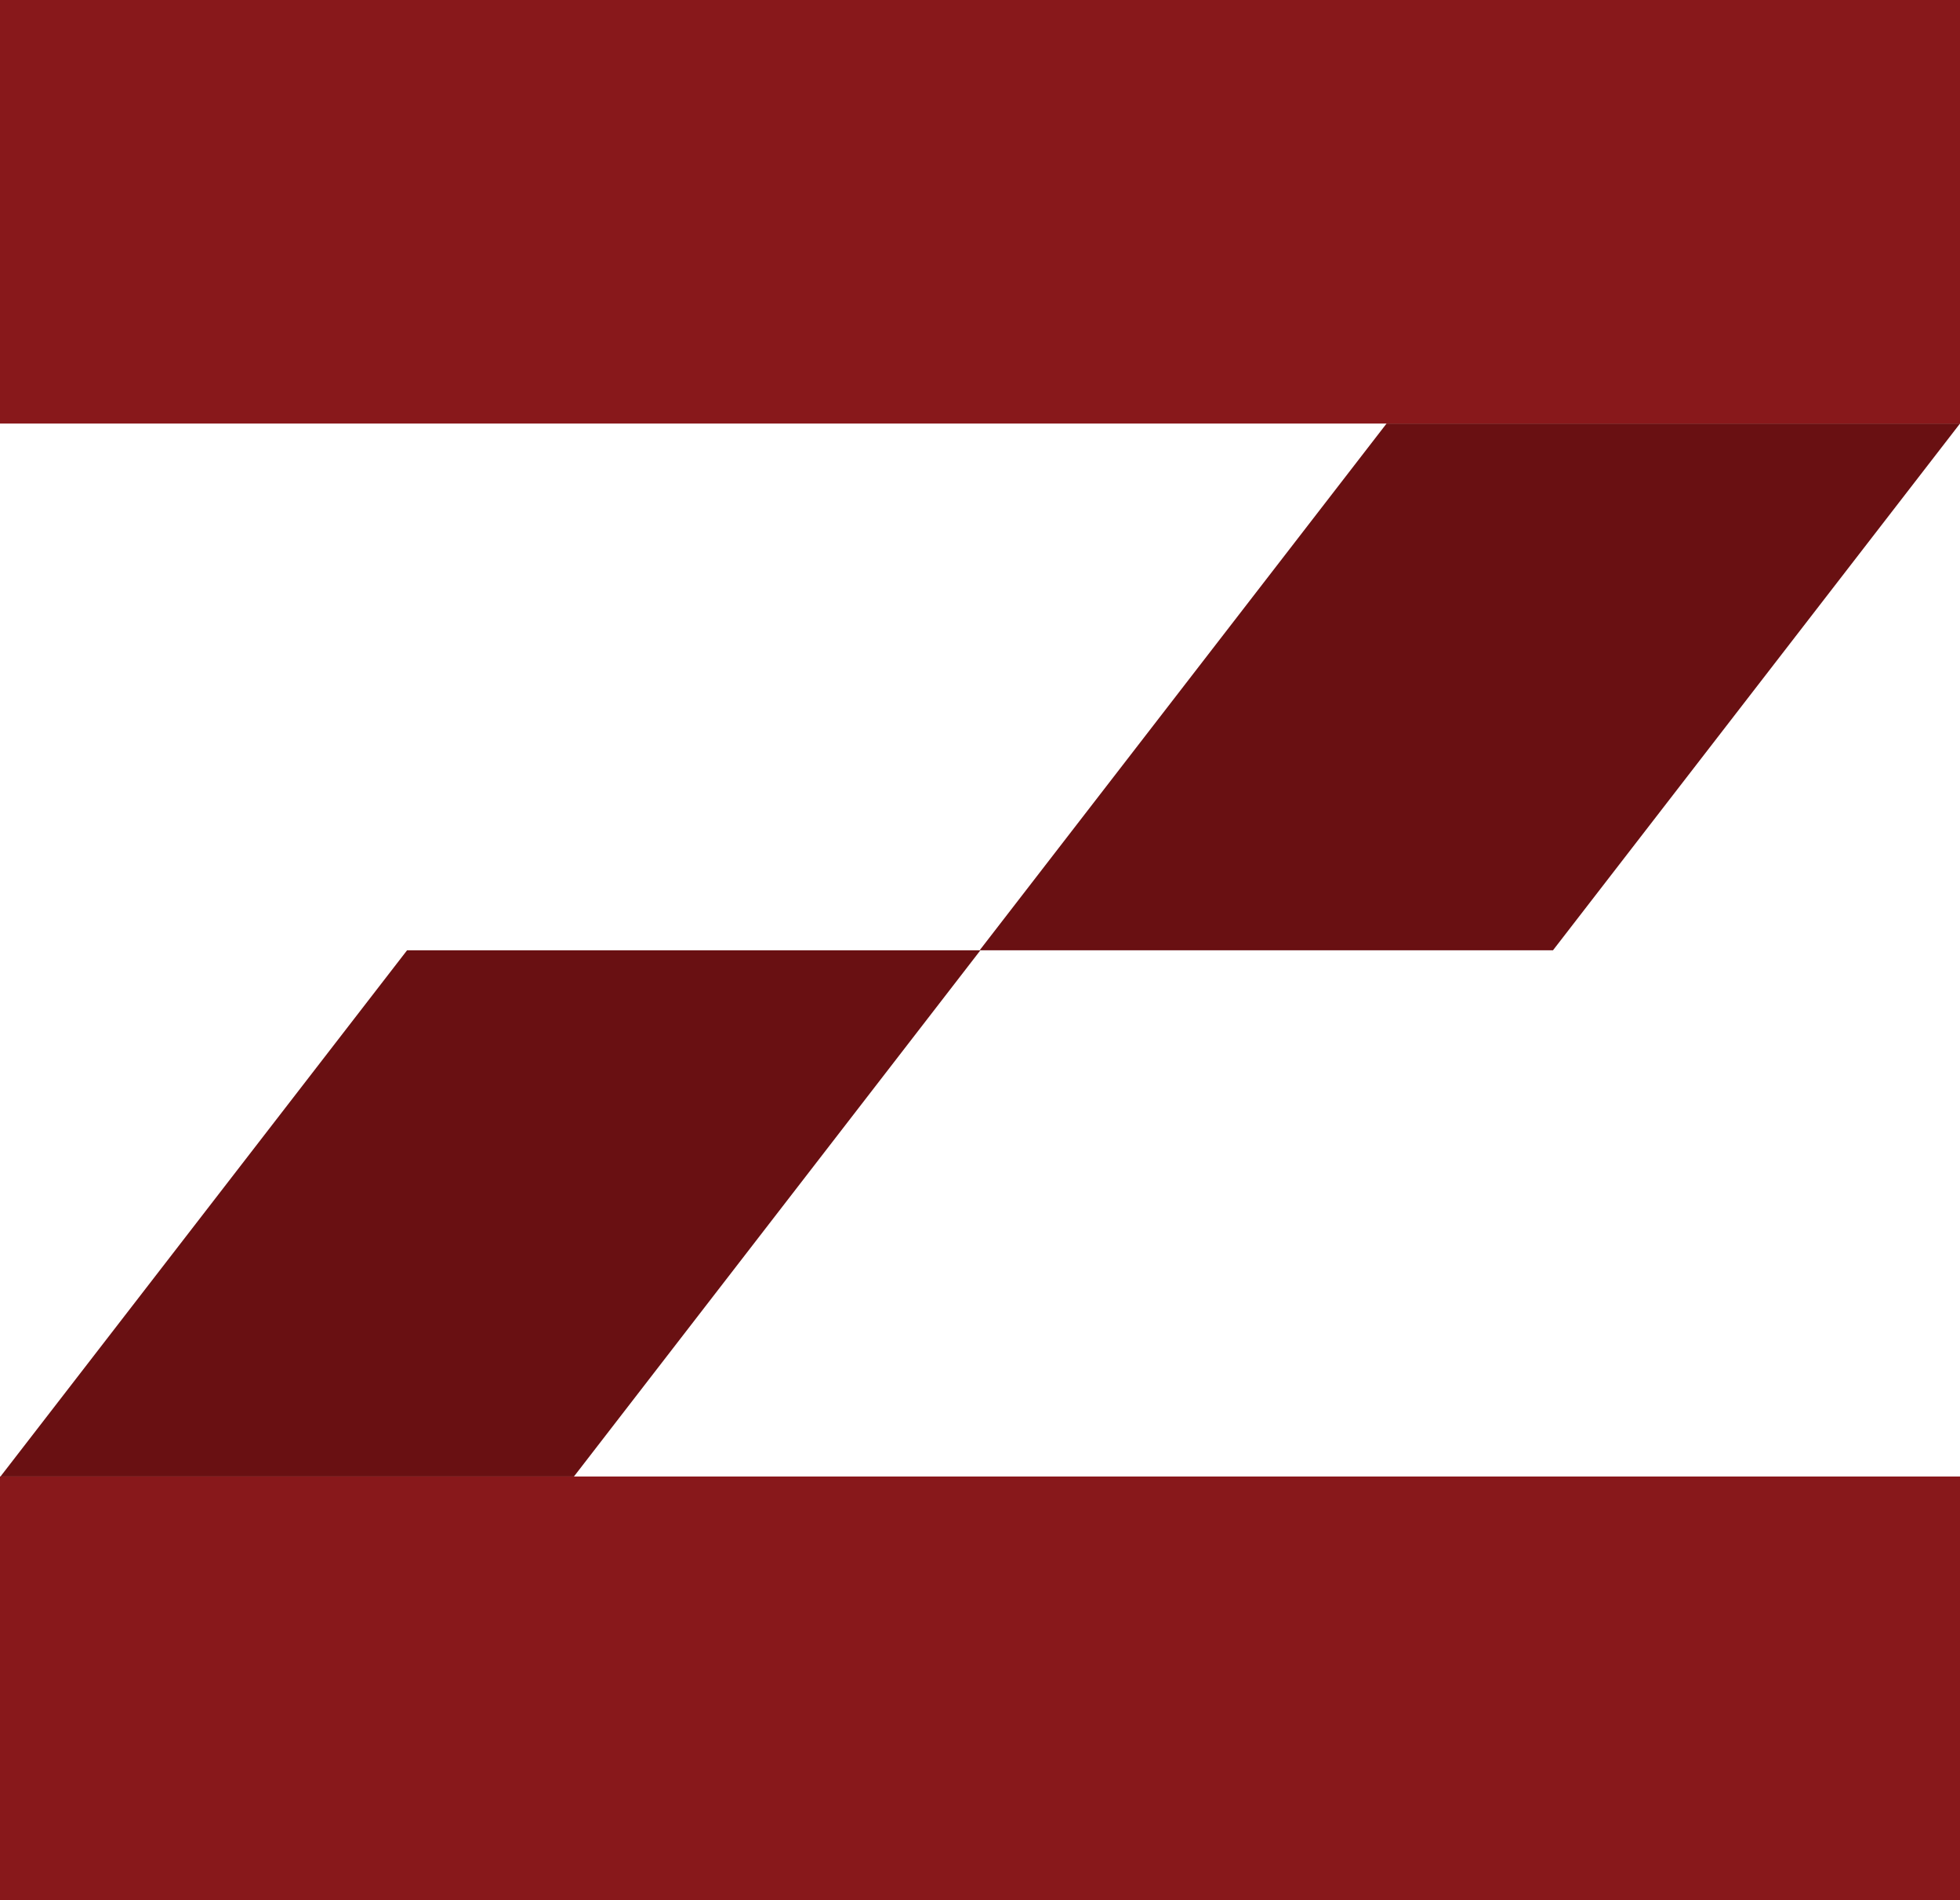
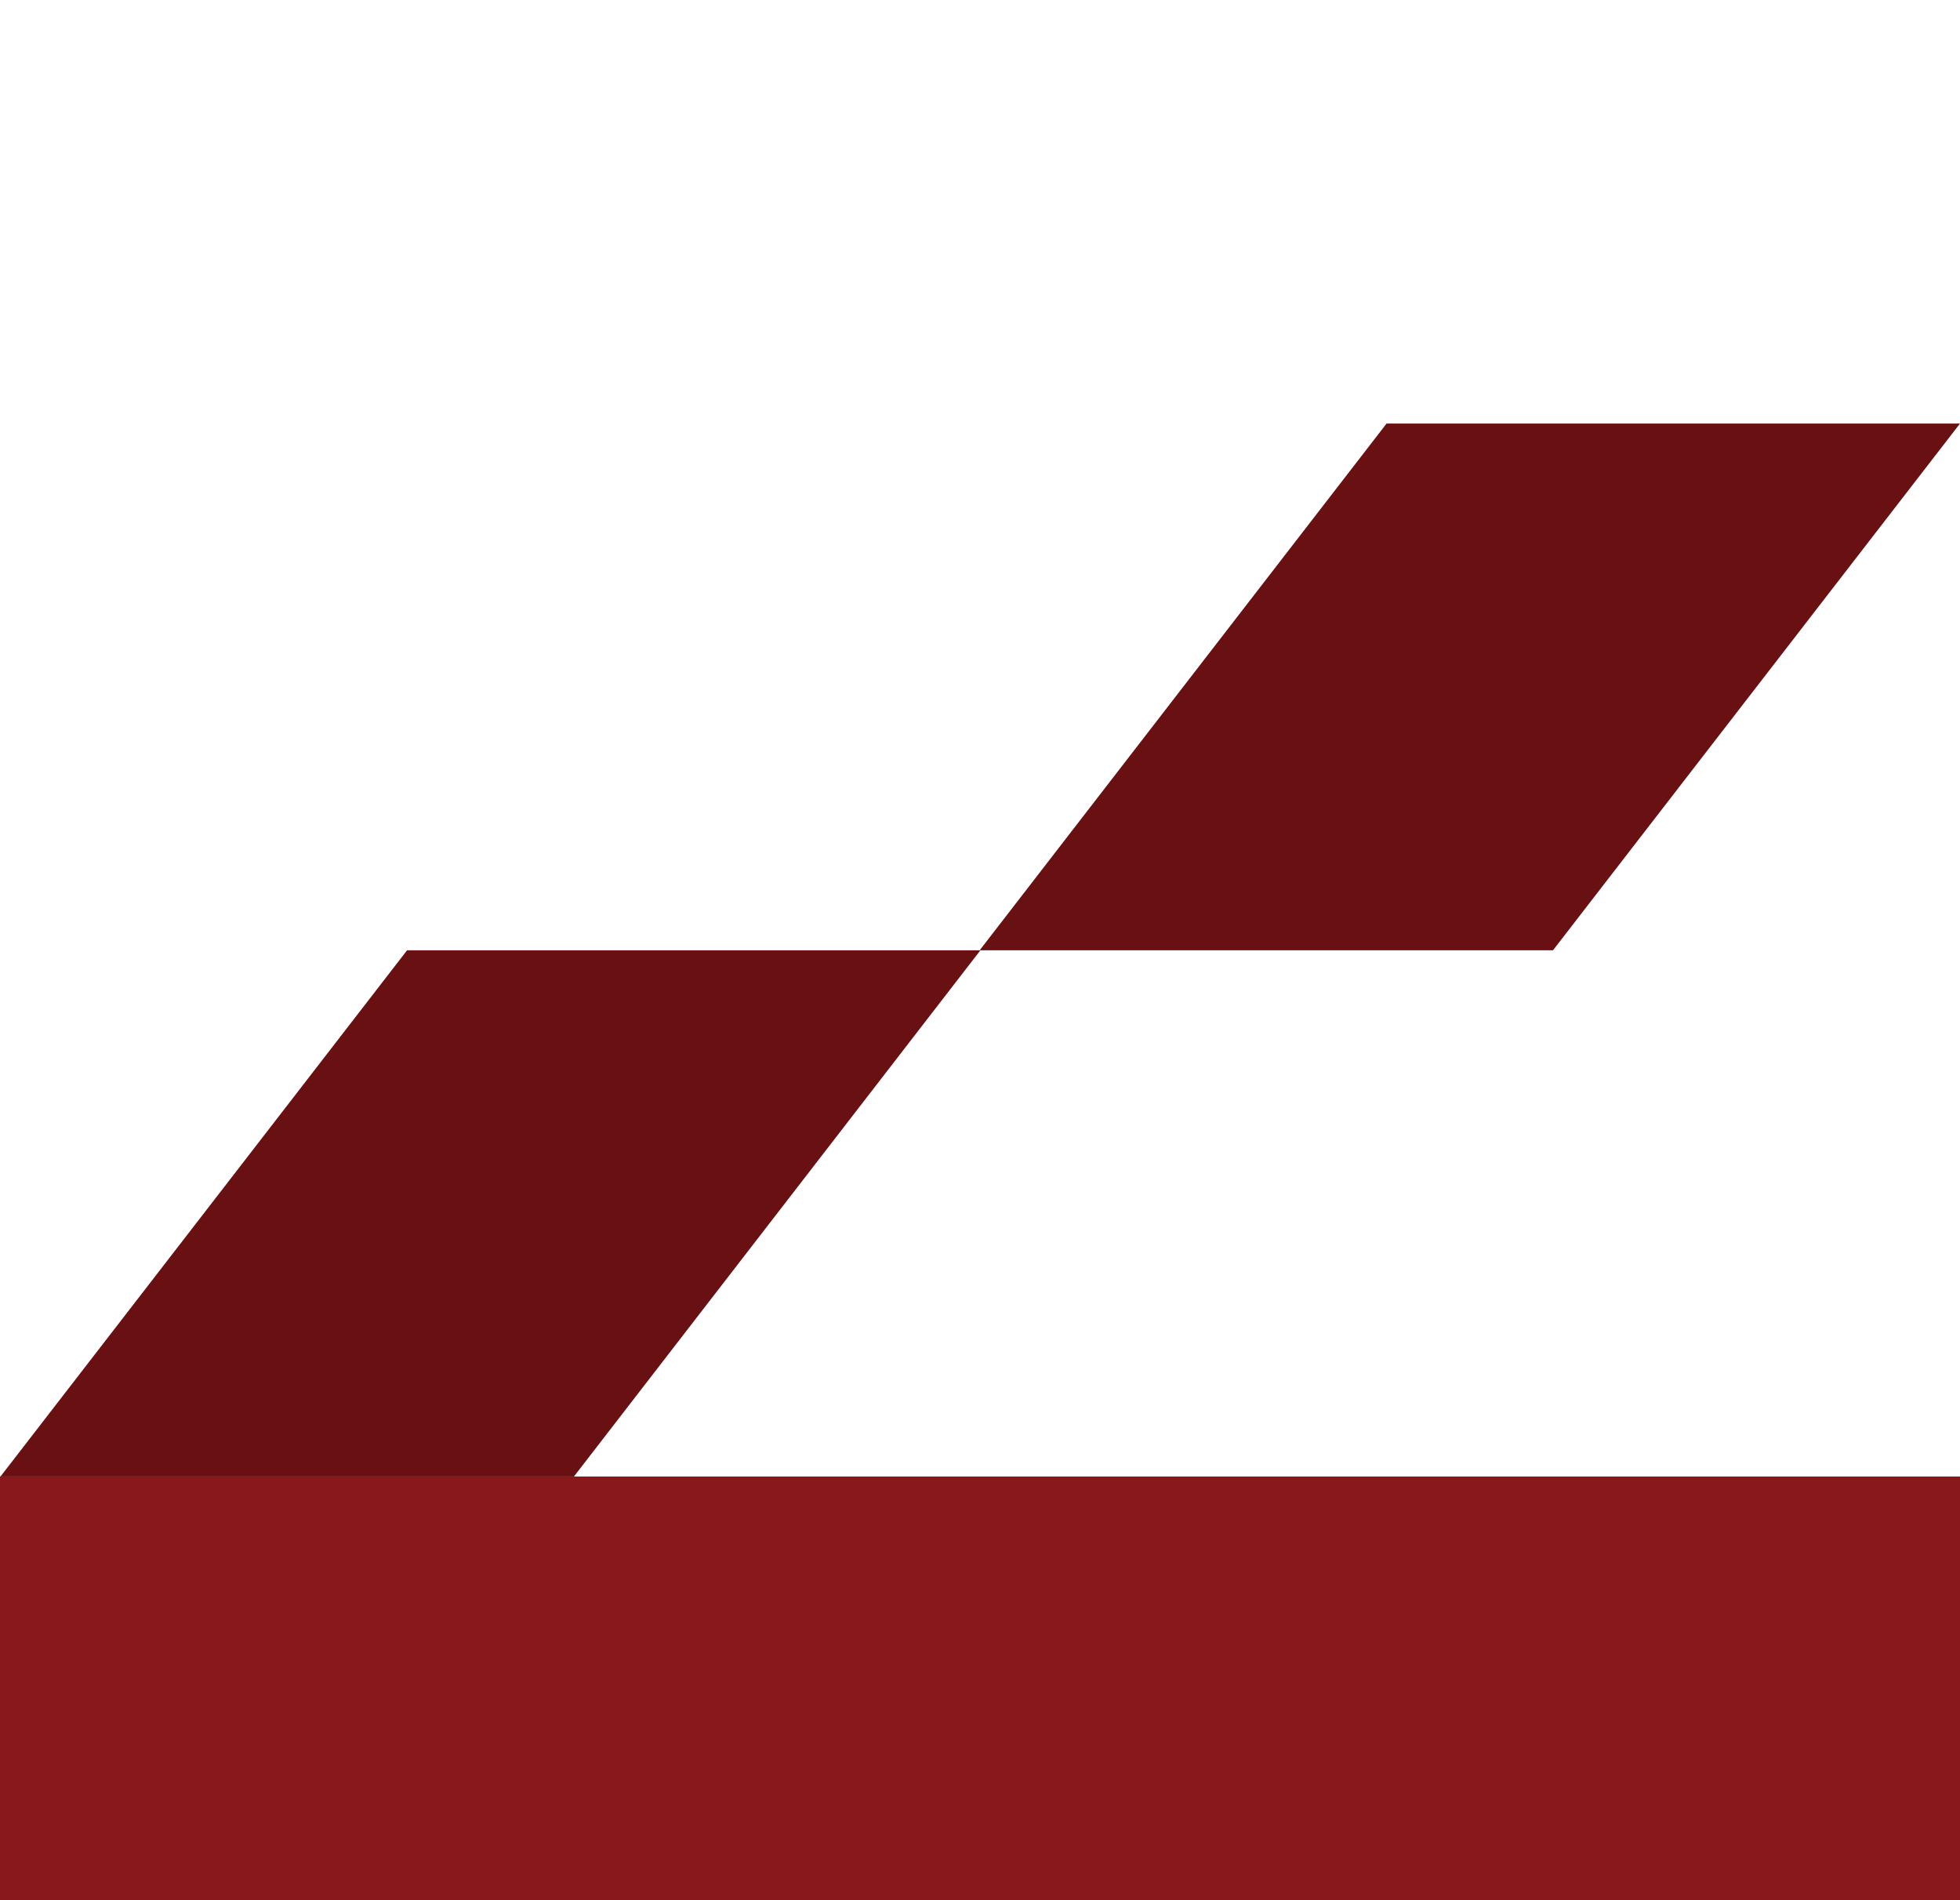
<svg xmlns="http://www.w3.org/2000/svg" viewBox="0 0 437.15 423.71">
  <defs>
    <style>.cls-1{fill:#691012;}.cls-2{fill:#88181b;}</style>
  </defs>
  <g id="Layer_2" data-name="Layer 2">
    <g id="Layer_1-2" data-name="Layer 1">
      <polygon class="cls-1" points="437.15 94.45 346.37 211.91 218.58 211.91 218.58 211.8 309.25 94.45 437.15 94.45" />
      <polygon class="cls-1" points="90.79 211.91 218.58 211.91 218.58 212.02 128.01 329.25 0.11 329.25 90.79 211.91" />
-       <polygon class="cls-1" points="437.15 94.45 309.25 94.45 373.15 11.67 437.15 94.45" />
-       <rect class="cls-2" width="437.15" height="94.45" />
      <polygon class="cls-1" points="128.01 329.25 64.01 412.04 0 329.36 0 329.25 128.01 329.25" />
      <rect class="cls-2" y="329.25" width="437.15" height="94.45" />
    </g>
  </g>
</svg>